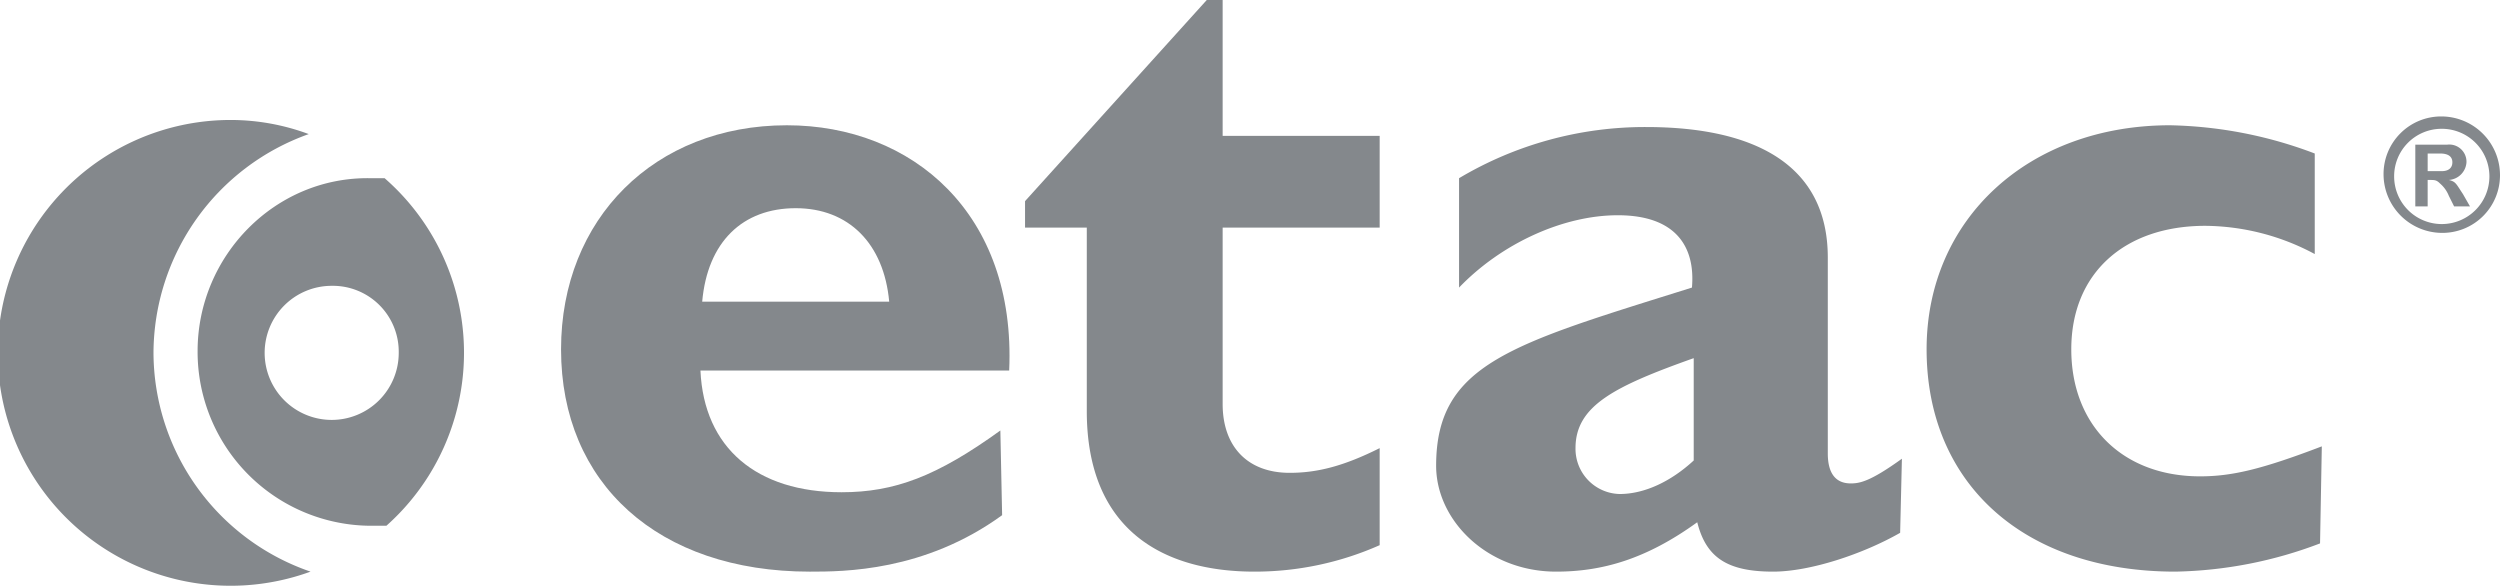
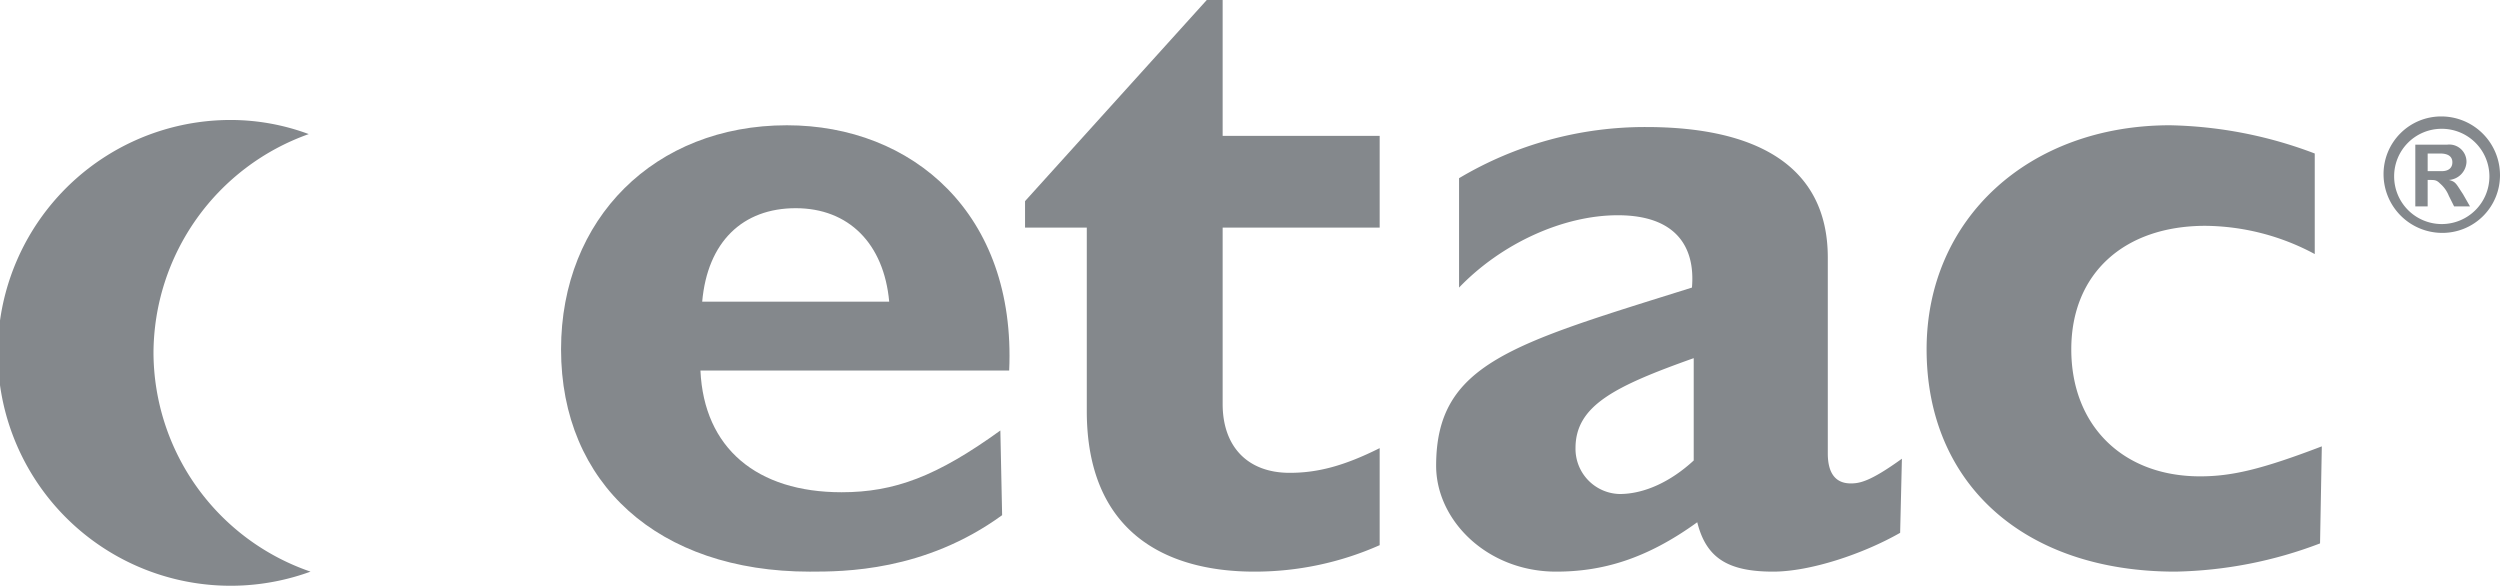
<svg xmlns="http://www.w3.org/2000/svg" viewBox="0 0 300 70.289">
  <path d="M84.263,51.059c.635-7.198,4.87-11.221,11.221-11.221s10.586,4.234,11.221,11.221Zm35.78,15.455c-7.622,5.505-12.703,7.41-19.054,7.41-10.162,0-16.514-5.293-16.937-14.608h37.05c.847-18.843-11.644-29.428-26.676-29.428-15.879,0-27.1,11.221-27.1,26.888,0,16.09,11.644,26.676,29.852,26.676,4.023,0,13.761,0,23.077-6.775l-.212-10.162Z" transform="translate(0 -14.855)" fill="#84888c" />
  <path d="M165.561,42.166H146.718V63.338c0,5.081,2.964,8.257,8.045,8.257,3.387,0,6.563-.847,10.797-2.964V80.275a36.94,36.94,0,0,1-15.032,3.176c-10.797,0-20.113-4.87-20.113-19.266V42.166h-7.41V38.991L144.813,14.855h1.905V31.157h18.843l0,11.009Z" transform="translate(0 -14.855)" fill="#84888c" />
  <path d="M203.246,70.113c-2.752,2.541-5.928,4.023-8.892,4.023a5.424,5.424,0,0,1-5.293-5.505c0-5.081,4.658-7.41,14.185-10.797Zm24.982-.212c-3.811,2.752-5.081,2.964-6.14,2.964-1.694,0-2.752-1.059-2.752-3.599v-23.5c0-11.221-8.892-15.667-21.807-15.667a43.597,43.597,0,0,0-22.442,6.14V49.365c5.081-5.293,12.491-8.68,19.054-8.68,6.987,0,9.315,3.811,8.892,8.68C181.44,56.14,172.336,58.469,172.336,70.748c0,6.563,6.14,12.703,14.397,12.703,5.505,0,10.797-1.482,16.937-5.928,1.059,4.234,3.599,5.928,9.104,5.928,4.446,0,10.797-2.117,15.243-4.658l.212-8.892Z" transform="translate(0 -14.855)" fill="#84888c" />
  <path d="M278.405,80.064a51.183,51.183,0,0,1-17.361,3.387c-18.207,0-29.852-10.586-29.852-26.676,0-15.667,12.279-26.888,29.217-26.888A51.536,51.536,0,0,1,277.77,33.275V45.342a28.18,28.18,0,0,0-13.126-3.388c-9.739,0-16.09,5.716-16.09,14.82s6.14,15.243,15.455,15.243c3.811,0,7.41-.847,14.608-3.599l-.212,11.644Z" transform="translate(0 -14.855)" fill="#84888c" />
  <path d="M291.32,35.392V33.275h1.482c1.059,0,1.482.423,1.482,1.059s-.423,1.059-1.27,1.059Zm5.081,4.234-.847-1.482c-.847-1.27-.847-1.482-1.694-1.694h0a2.268,2.268,0,0,0,2.117-2.117,2.064,2.064,0,0,0-2.329-2.117h-3.811v7.41h1.482V36.45h.212c.635,0,.847,0,1.27.423a3.796,3.796,0,0,1,1.059,1.482l.635,1.27Zm-3.388-9.316a5.716,5.716,0,1,1-5.716,5.716A5.693,5.693,0,0,1,293.013,30.311Zm0-1.482a6.913,6.913,0,0,0-6.987,6.987,7.049,7.049,0,0,0,6.987,6.987A6.913,6.913,0,0,0,300,35.815,7.049,7.049,0,0,0,293.013,28.828Z" transform="translate(0 -14.855)" fill="#84888c" />
  <path d="M18.419,57.198A27.974,27.974,0,0,1,37.05,30.946a26.947,26.947,0,0,0-9.315-1.694A27.947,27.947,0,1,0,37.262,83.451,27.878,27.878,0,0,1,18.419,57.198Z" transform="translate(0 -14.855)" fill="#84888c" />
-   <path d="M23.712,56.987a20.873,20.873,0,0,0,20.96,20.96h1.694a27.792,27.792,0,0,0-.212-41.708H44.46C33.028,36.027,23.712,45.554,23.712,56.987Zm24.136.212a8.045,8.045,0,1,1-8.045-8.045A7.91,7.91,0,0,1,47.848,57.198Z" transform="translate(0 -14.855)" fill="#84888c" />
</svg>